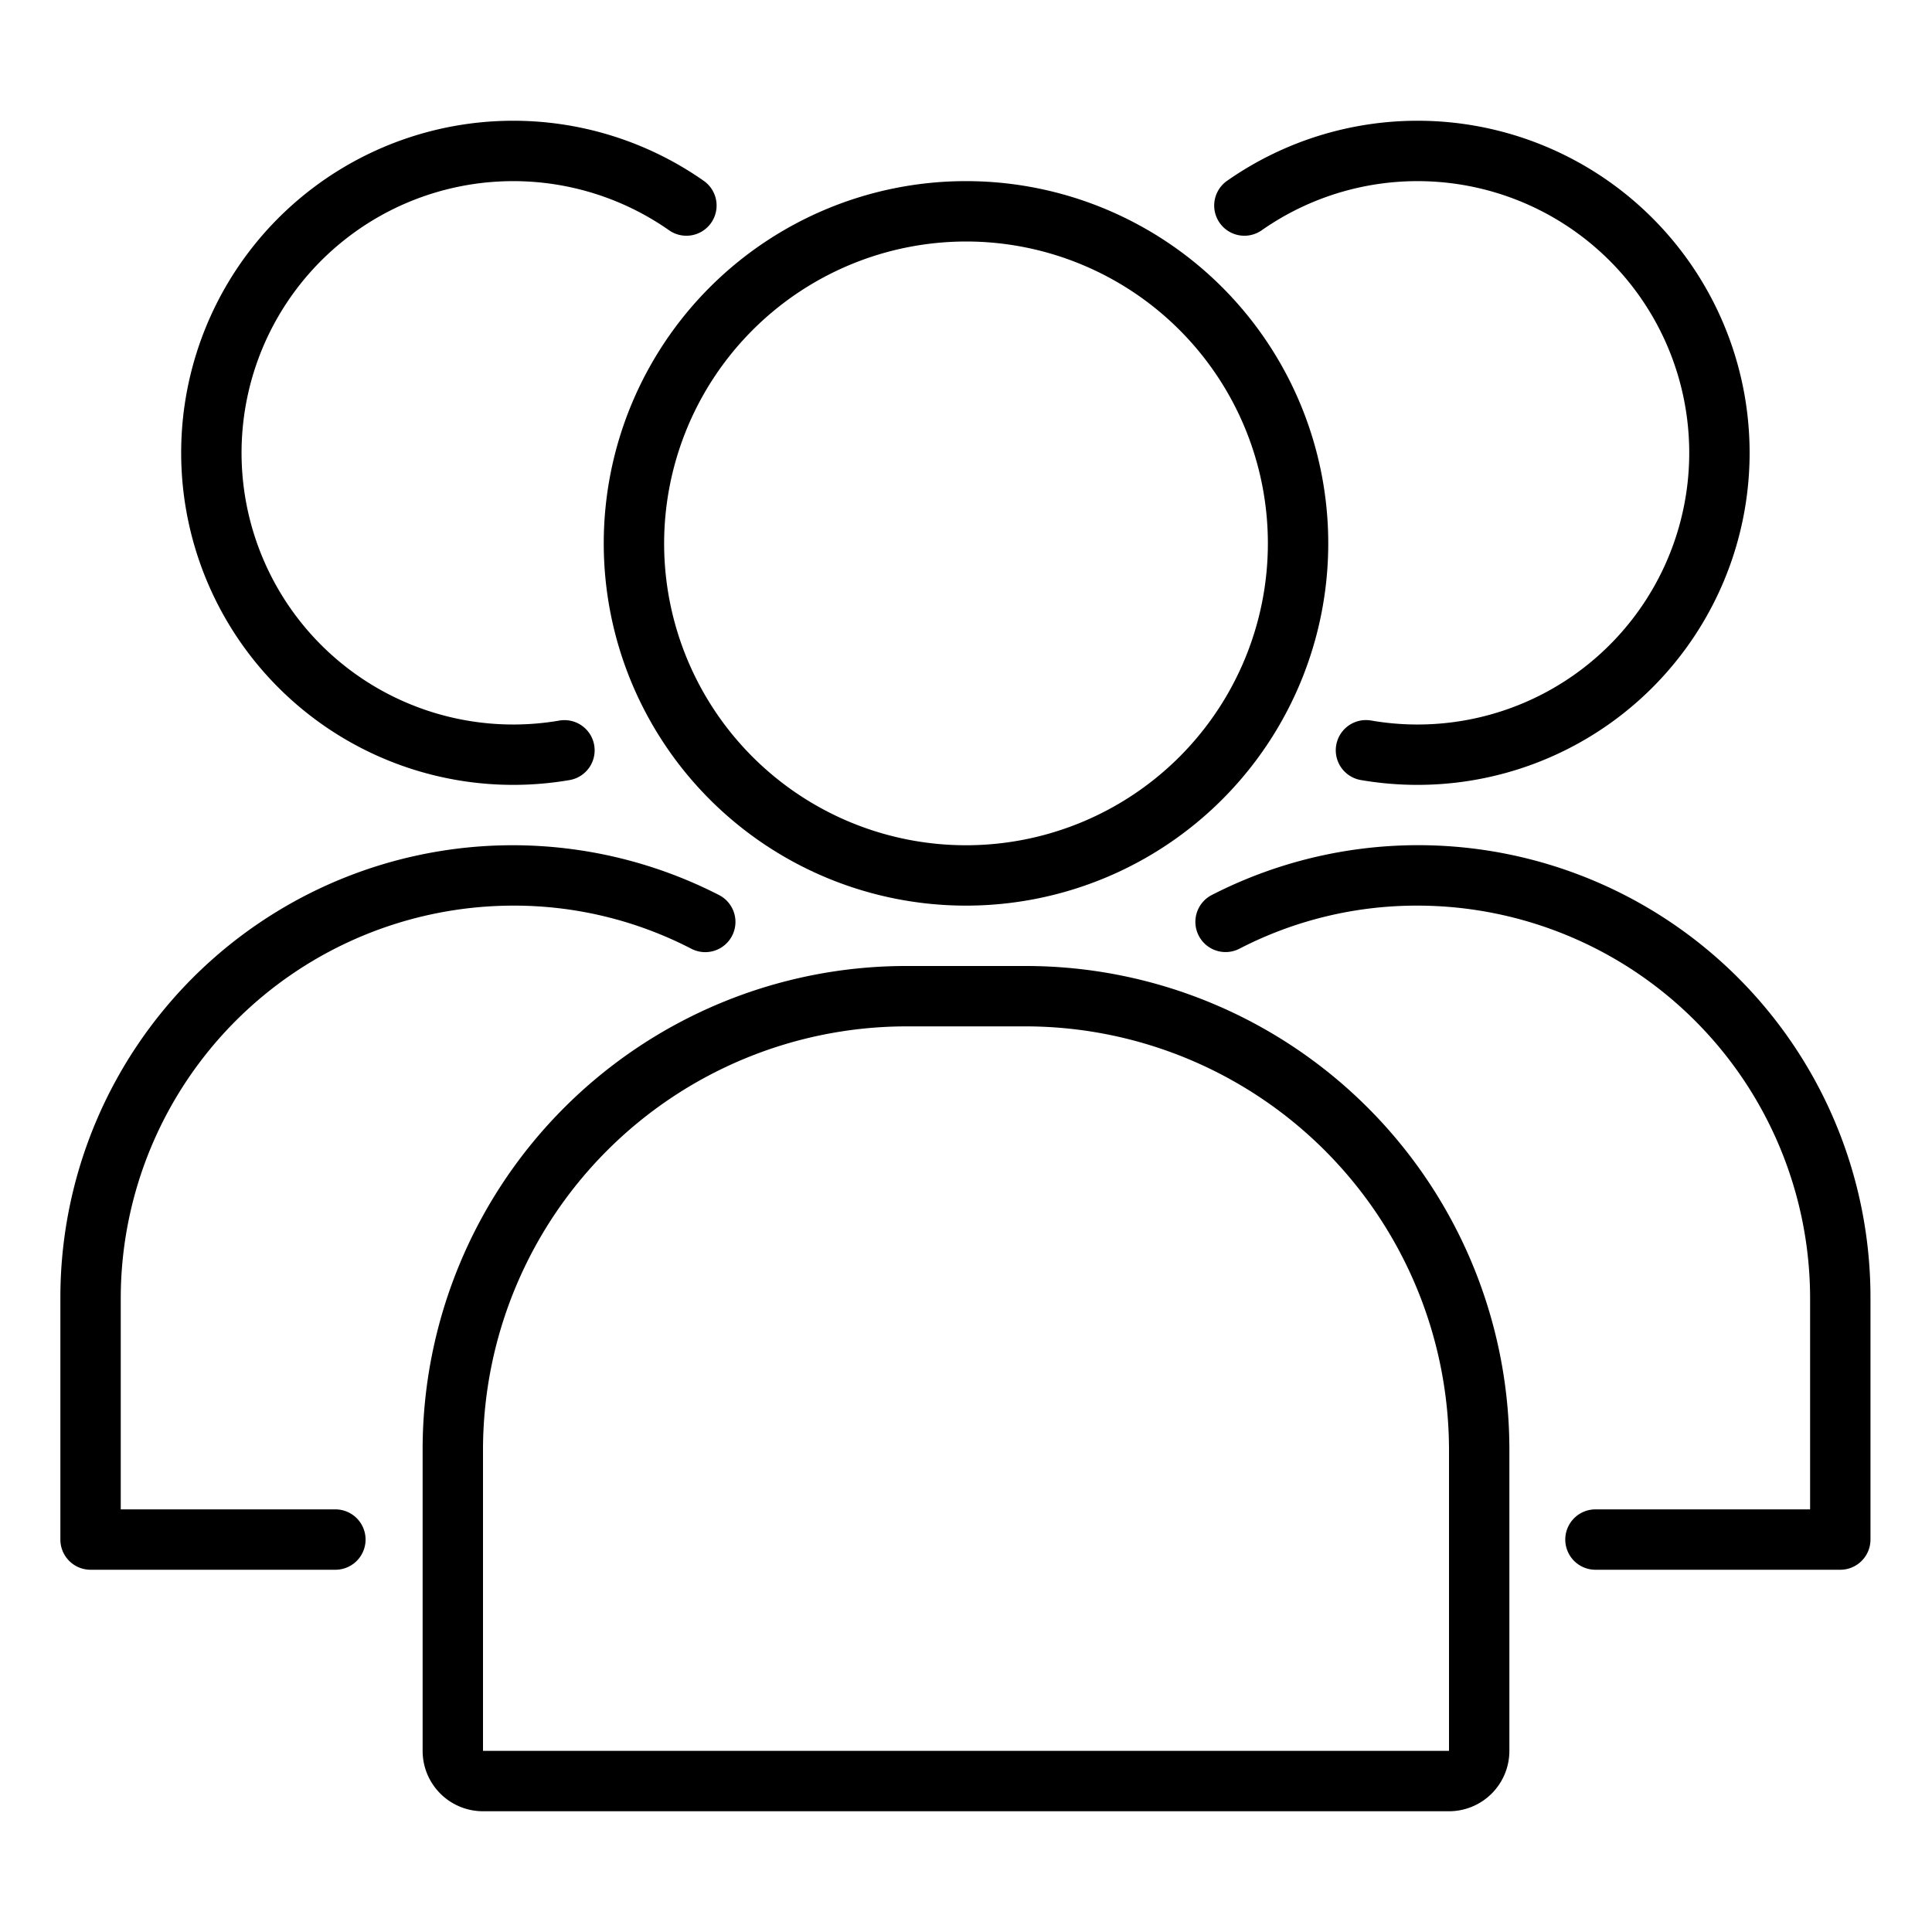
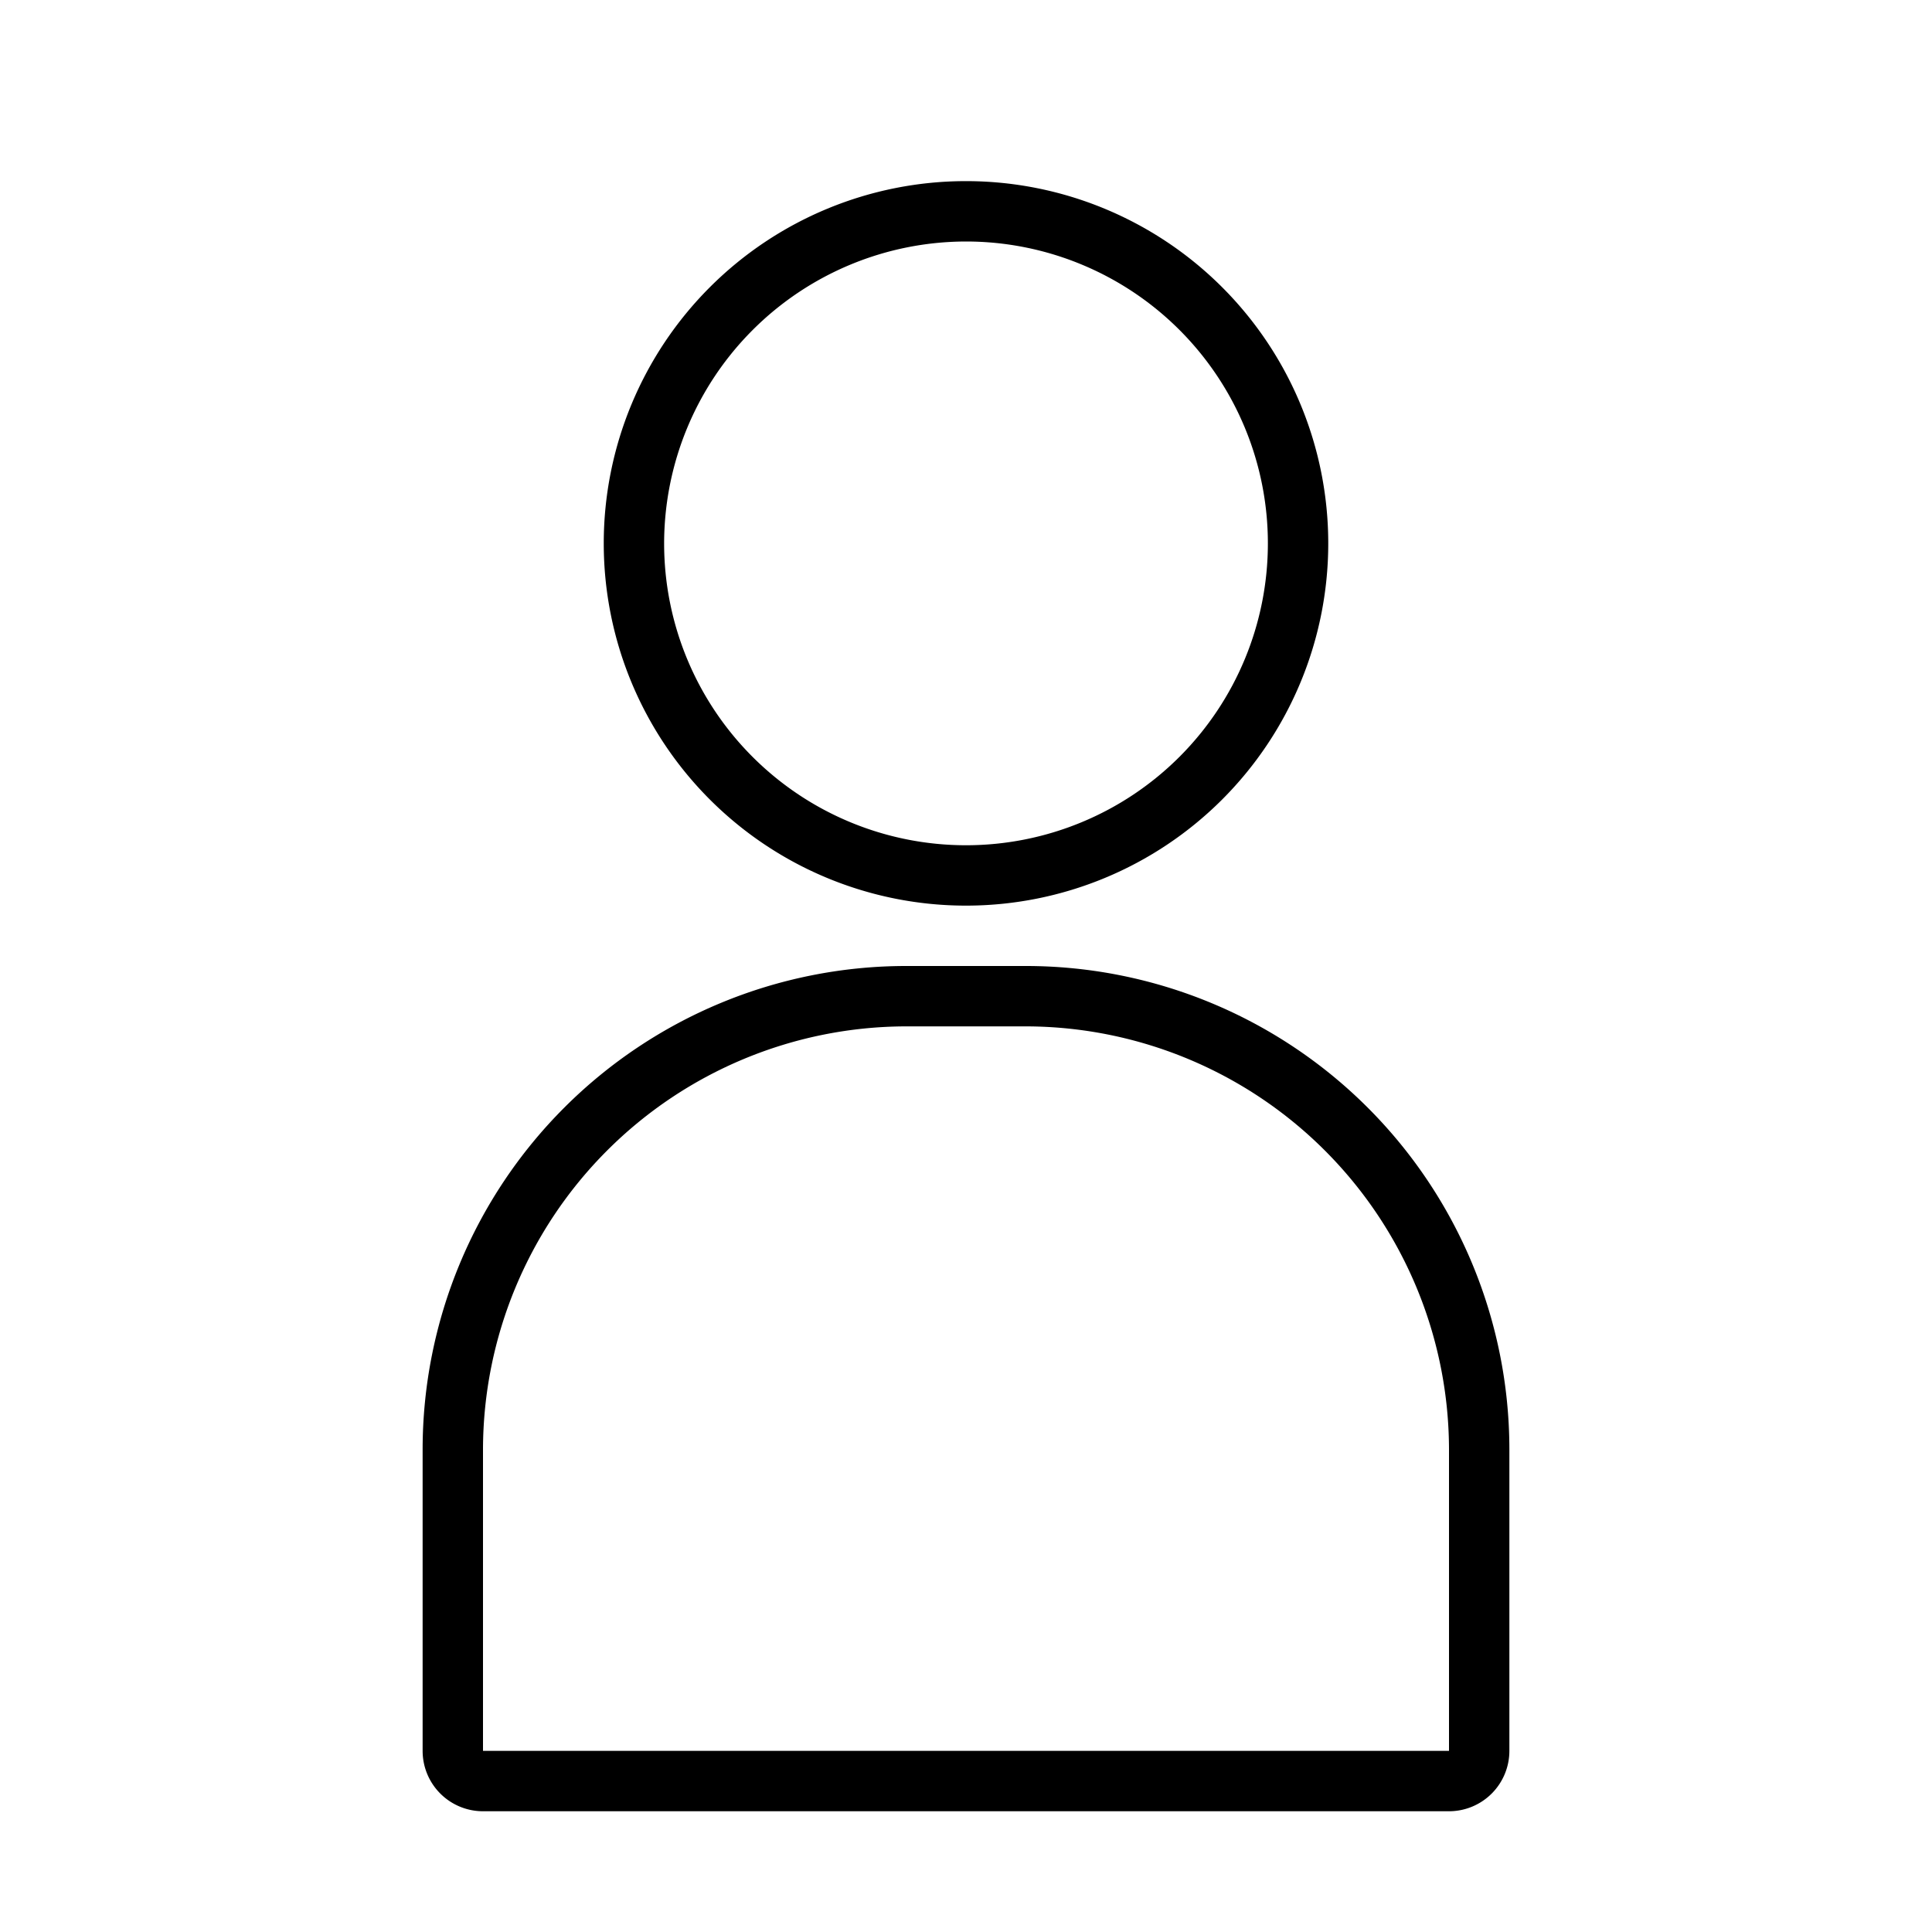
<svg xmlns="http://www.w3.org/2000/svg" data-name="bd79d16e-0fb1-4006-ac9d-8504de5ee000" viewBox="0 0 32 32">
  <path fill="none" d="M0 0h32v32H0V0z" />
-   <path d="M8.5 13a5.5 5.5 0 1 1 3.156-10.005.5.5 0 1 1-.574.819 4.5 4.5 0 1 0-1.812 8.12.5.5 0 0 1 .172.985A5.532 5.532 0 0 1 8.5 13z" />
  <path d="M16 4a5 5 0 1 1-5 5 5.006 5.006 0 0 1 5-5m0-1a6 6 0 1 0 6 6 6 6 0 0 0-6-6zm1 14a7.02 7.02 0 0 1 7 7v5H8v-5a7.02 7.02 0 0 1 7-7h2m0-1h-2a8.01 8.01 0 0 0-8 8v5a1 1 0 0 0 1 1h16a1 1 0 0 0 1-1v-5a8.01 8.01 0 0 0-8-8z" />
-   <path d="M5.555 26H1.5a.5.5 0 0 1-.5-.5v-4a7.492 7.492 0 0 1 10.91-6.675.5.5 0 0 1-.458.89A6.385 6.385 0 0 0 8.5 15 6.508 6.508 0 0 0 2 21.5V25h3.555a.5.5 0 0 1 0 1zM23.48 13a5.544 5.544 0 0 1-.94-.08.5.5 0 0 1 .17-.986 4.5 4.5 0 1 0-1.812-8.12.5.5 0 1 1-.574-.819A5.5 5.5 0 1 1 23.48 13zm7 13h-4.054a.5.5 0 1 1 0-1h3.555v-3.5a6.508 6.508 0 0 0-6.5-6.5 6.393 6.393 0 0 0-2.953.714.5.5 0 0 1-.457-.89 7.492 7.492 0 0 1 10.91 6.676v4a.5.5 0 0 1-.5.5z" />
</svg>